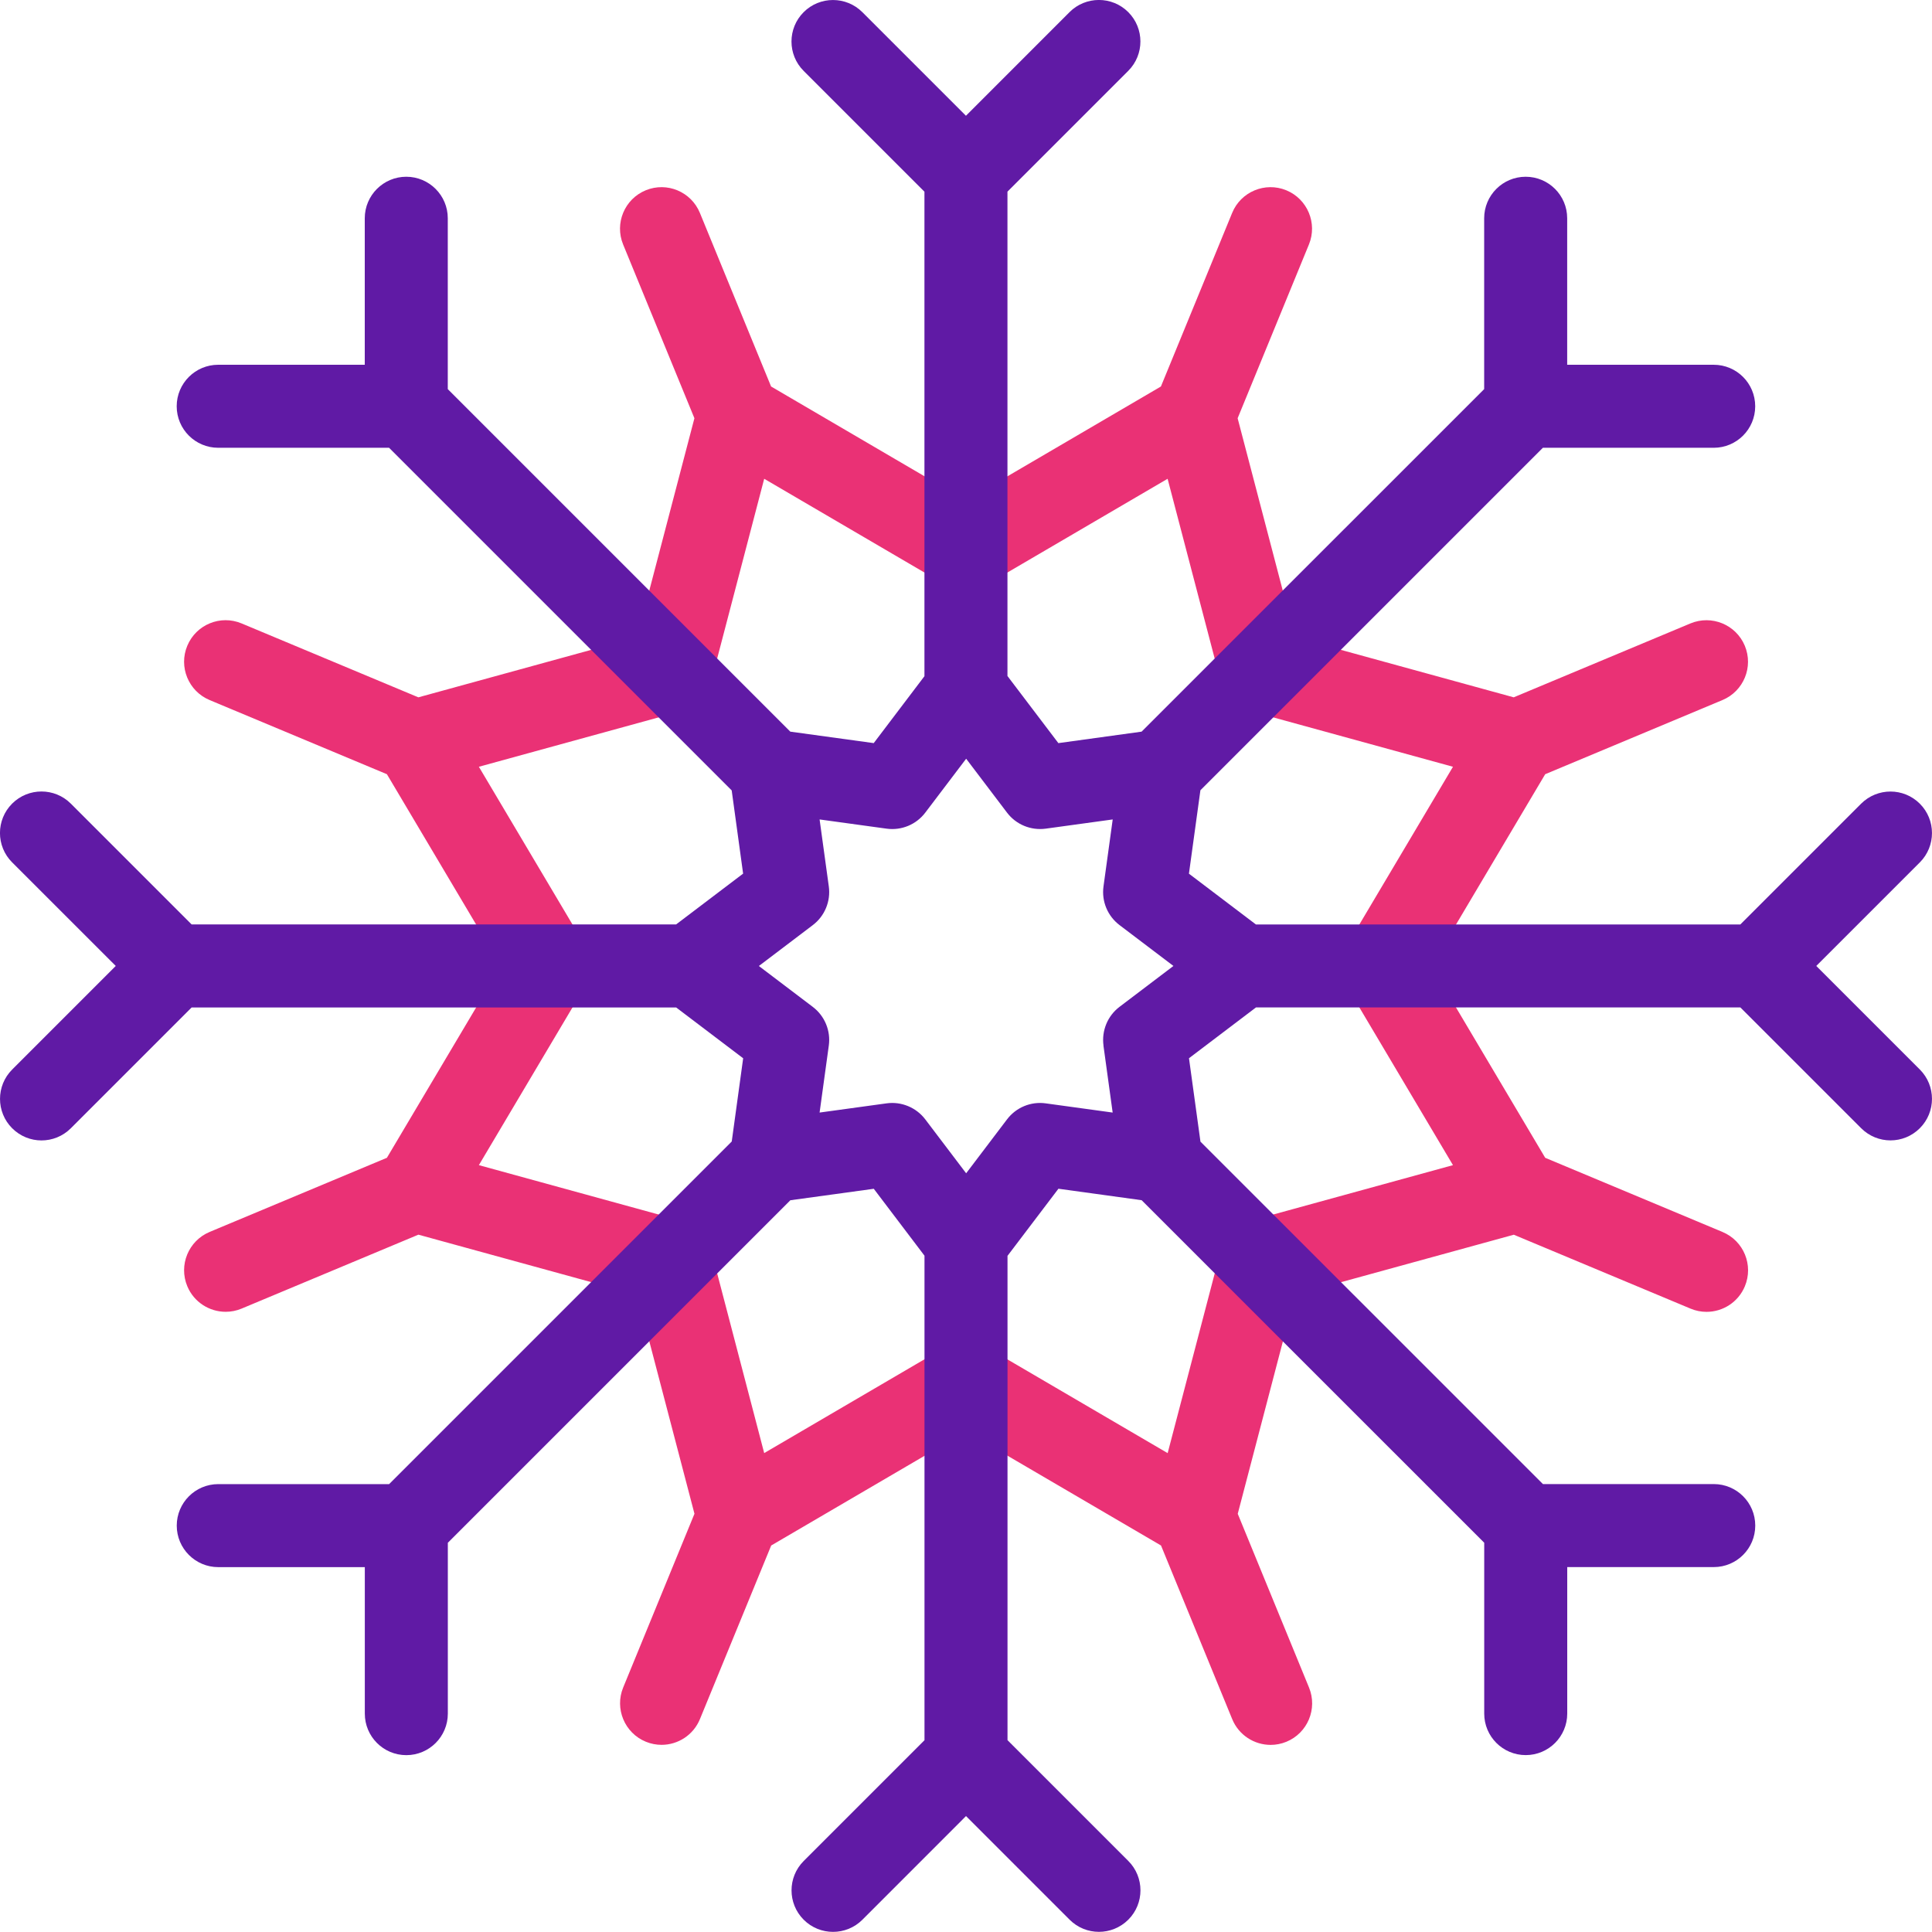
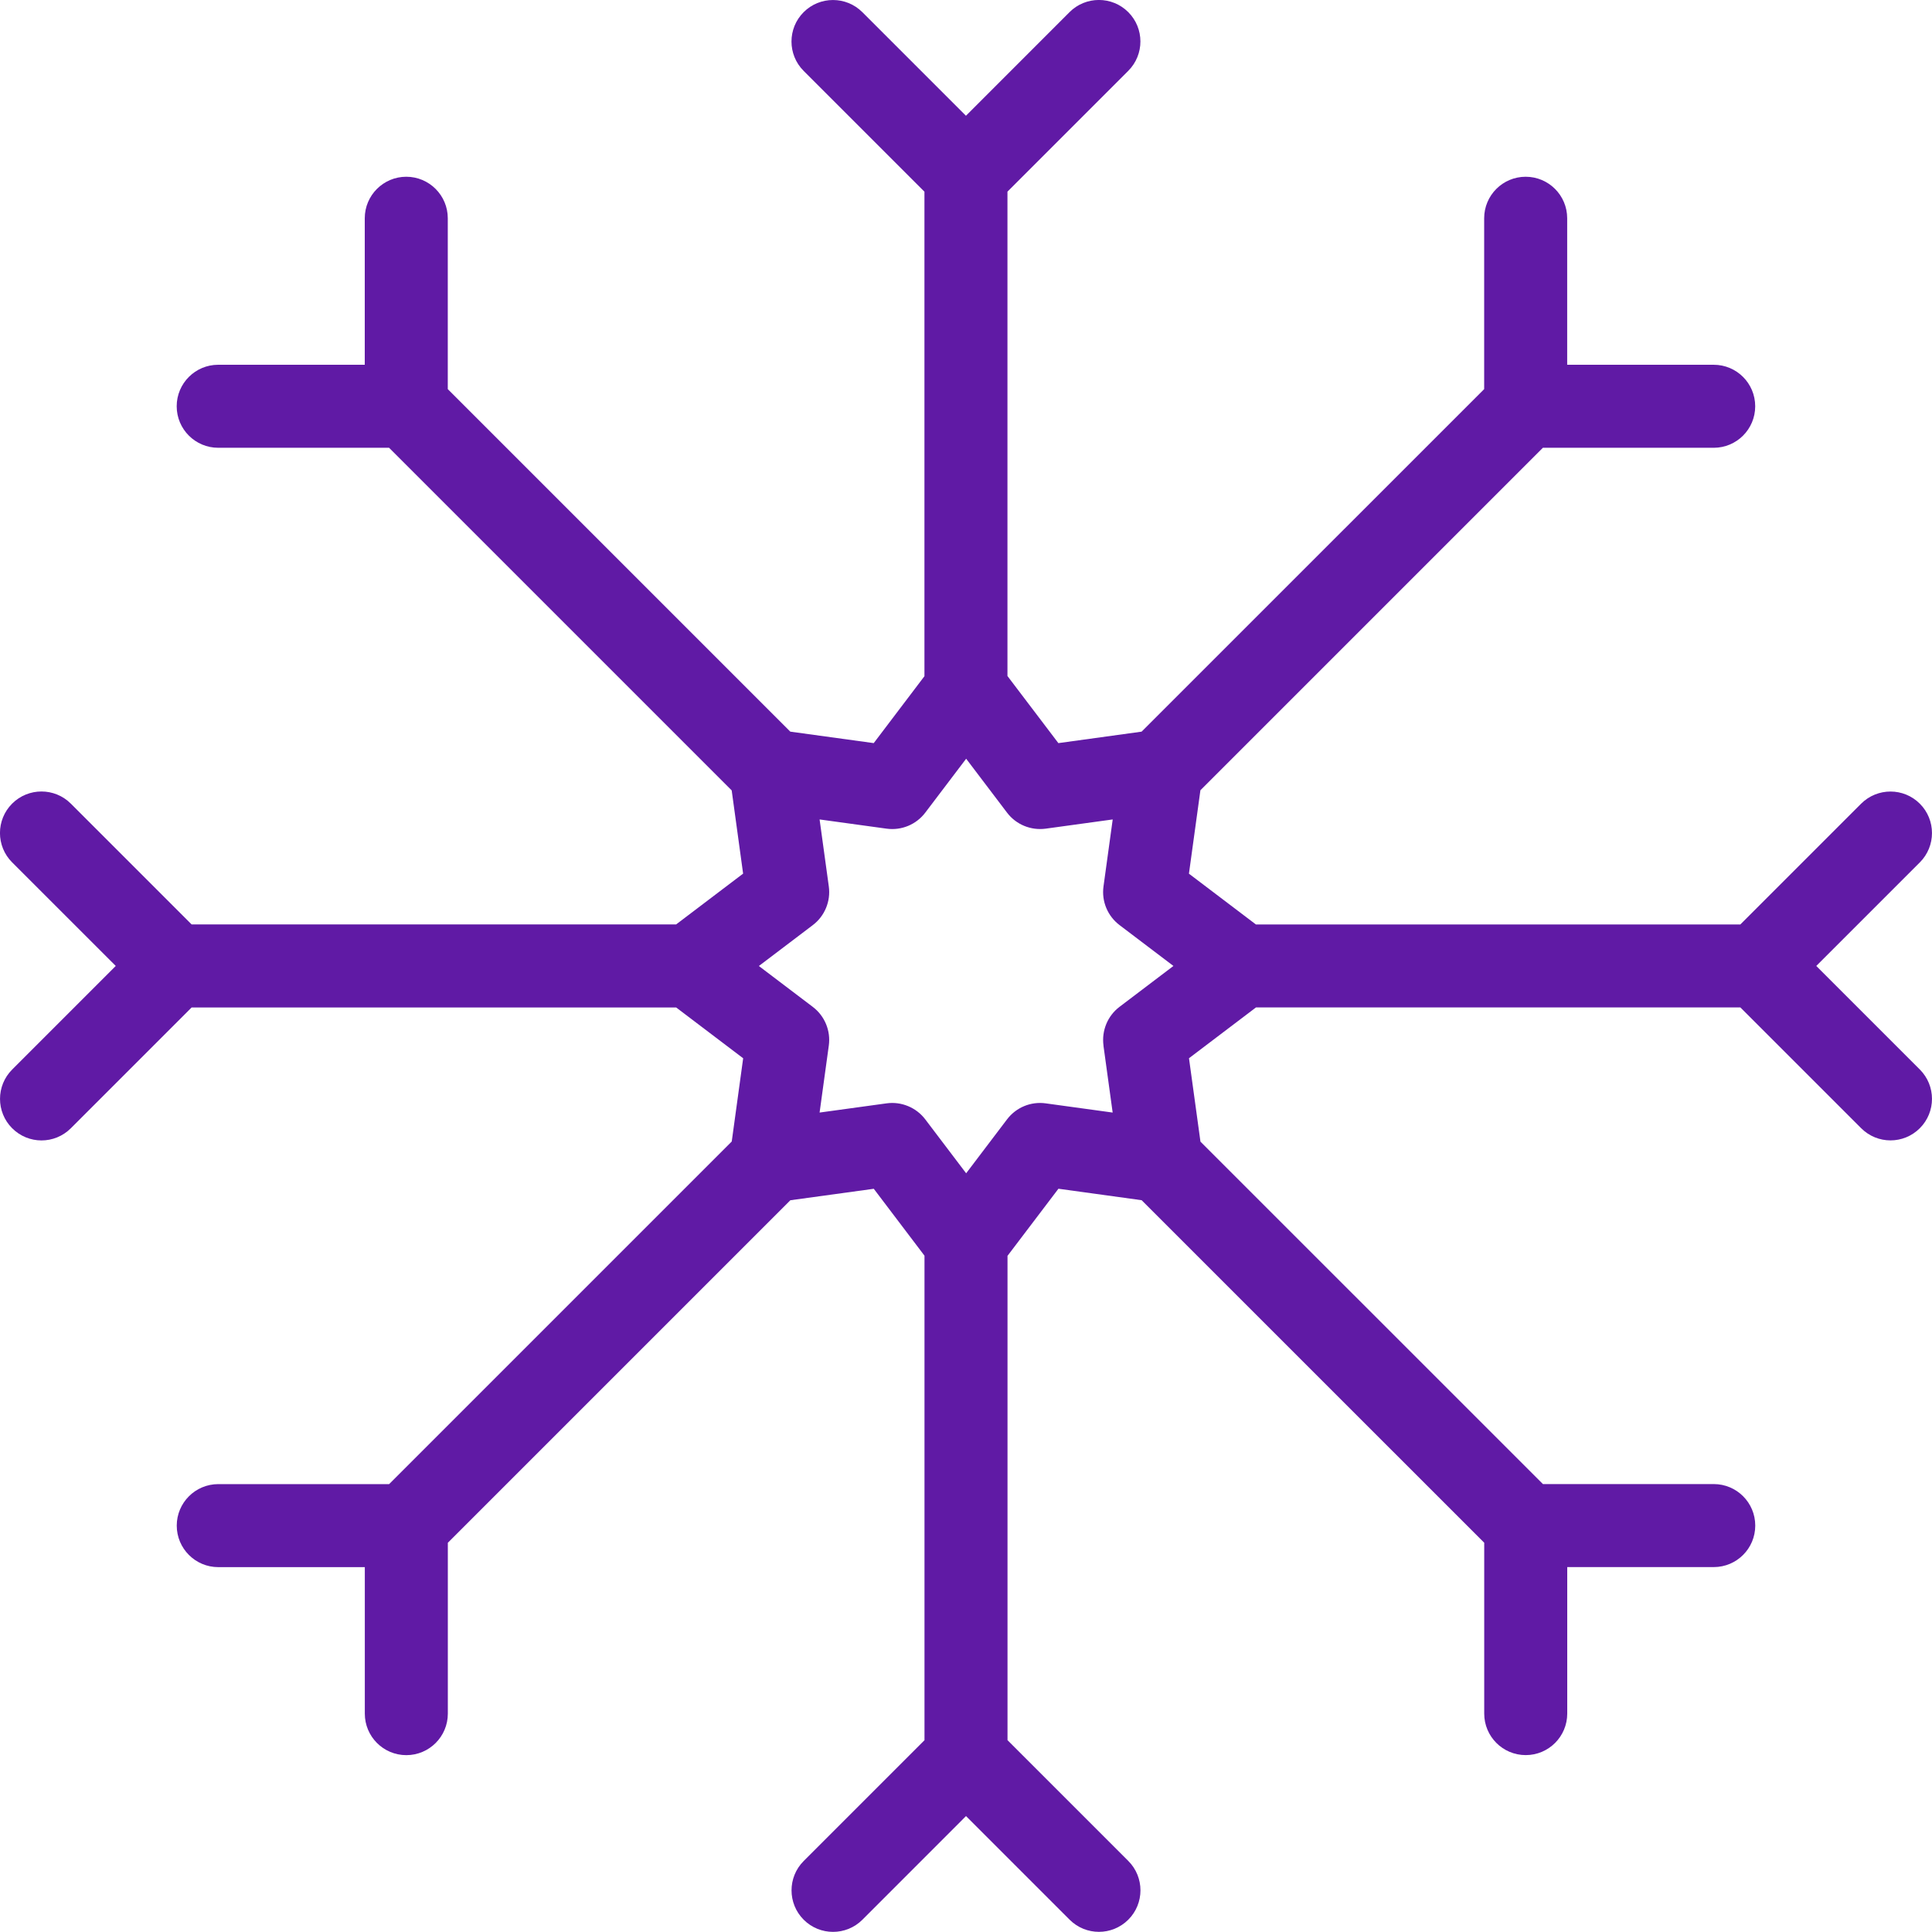
<svg xmlns="http://www.w3.org/2000/svg" id="Layer_2" data-name="Layer 2" viewBox="0 0 384 384">
  <defs>
    <style> .cls-1 { fill: none; } .cls-2 { fill: #ea3175; } .cls-3 { fill: #601aa5; } .cls-4 { clip-path: url(#clippath); } </style>
    <clipPath id="clippath">
      <rect class="cls-1" width="384" height="384" />
    </clipPath>
  </defs>
  <g id="Layer_1-2" data-name="Layer 1">
    <g class="cls-4">
-       <path class="cls-2" d="M342.36,244.86l-35.24-14.74-22.62-38.12,22.62-38.12,35.24-14.74c4.2-1.76,6.19-6.59,4.43-10.8-1.76-4.2-6.59-6.18-10.8-4.43l-35.13,14.69-43.47-11.94-11.4-43.53,14.17-34.54c1.73-4.21-.29-9.04-4.5-10.77-4.21-1.73-9.04.29-10.76,4.5l-14.16,34.5-38.74,22.67-38.74-22.67-14.15-34.5c-1.73-4.22-6.55-6.23-10.76-4.5-4.21,1.73-6.23,6.55-4.5,10.77l14.17,34.54-11.4,43.53-43.47,11.94-35.13-14.69c-4.2-1.76-9.03.22-10.79,4.43-1.76,4.2.22,9.04,4.43,10.8l35.24,14.74,22.63,38.12-22.63,38.12-35.24,14.74c-4.2,1.76-6.19,6.59-4.43,10.8,1.32,3.16,4.39,5.07,7.62,5.07,1.06,0,2.14-.2,3.18-.64l35.13-14.69,43.47,11.94,11.4,43.53-14.17,34.54c-1.73,4.21.29,9.04,4.5,10.77,1.02.42,2.09.62,3.13.62,3.25,0,6.32-1.93,7.63-5.12l14.16-34.5,38.74-22.66,38.74,22.66,14.15,34.51c1.31,3.19,4.39,5.12,7.64,5.12,1.04,0,2.11-.2,3.13-.62,4.21-1.73,6.23-6.55,4.5-10.77l-14.17-34.54,11.4-43.53,43.47-11.94,35.13,14.69c1.04.44,2.12.64,3.18.64,3.23,0,6.29-1.91,7.61-5.07,1.76-4.21-.22-9.04-4.43-10.8h0ZM248.43,242.68c-2.84.78-5.05,3.02-5.8,5.86l-10.55,40.28-35.74-20.91c-1.28-.8-2.79-1.25-4.37-1.25-1.68,0-3.27.51-4.6,1.39l-35.48,20.76-10.54-40.28c-.75-2.85-2.96-5.09-5.8-5.86l-40.37-11.09,21-35.38c1.54-2.59,1.54-5.82,0-8.42l-21-35.38,40.37-11.09c2.84-.78,5.05-3.01,5.8-5.87l10.54-40.28,35.74,20.91c1.28.79,2.78,1.25,4.37,1.25,1.68,0,3.27-.51,4.59-1.4l35.48-20.76,10.55,40.28c.75,2.85,2.95,5.09,5.8,5.87l40.37,11.09-21,35.38c-1.54,2.6-1.54,5.83,0,8.42l21,35.38-40.37,11.09Z" />
      <path class="cls-3" d="M360.99,192l20.59-20.59c3.22-3.22,3.22-8.45,0-11.67-3.22-3.22-8.44-3.22-11.67,0l-24.01,24.01h-96.27l-13.32-10.1,2.28-16.58,68.07-68.07h33.95c4.56,0,8.25-3.69,8.25-8.25s-3.69-8.25-8.25-8.25h-29.12v-29.12c0-4.55-3.69-8.25-8.25-8.25s-8.25,3.7-8.25,8.25v33.96l-68.09,68.08-16.54,2.28-10.12-13.34V38.09l24.01-24.01c3.22-3.22,3.22-8.45,0-11.67-3.22-3.22-8.45-3.22-11.67,0l-20.59,20.6-20.59-20.59c-3.22-3.22-8.45-3.22-11.67,0-3.22,3.22-3.22,8.45,0,11.67l24.01,24.01v96.3l-10.08,13.3-16.58-2.28-68.08-68.08v-33.96c0-4.55-3.7-8.25-8.25-8.25s-8.25,3.7-8.25,8.25v29.12h-29.13c-4.55,0-8.25,3.69-8.25,8.25s3.7,8.25,8.25,8.25h33.96l68.1,68.1,2.27,16.54-13.32,10.1H38.09l-24.01-24.01c-3.22-3.22-8.45-3.22-11.67,0-3.22,3.22-3.22,8.45,0,11.67l20.6,20.59-20.59,20.59c-3.22,3.22-3.22,8.45,0,11.67,1.61,1.61,3.72,2.42,5.83,2.42s4.22-.81,5.83-2.42l24.01-24.01h96.3l13.32,10.1-2.27,16.54-68.1,68.1h-33.96c-4.55,0-8.25,3.7-8.25,8.25s3.7,8.25,8.25,8.25h29.13v29.12c0,4.55,3.69,8.25,8.25,8.25s8.25-3.7,8.25-8.25v-33.96l68.08-68.08,16.58-2.28,10.08,13.3v96.3l-24.01,24.01c-3.22,3.22-3.22,8.45,0,11.67,3.22,3.22,8.45,3.22,11.67,0l20.59-20.6,20.59,20.59c1.61,1.61,3.72,2.42,5.83,2.42s4.22-.81,5.84-2.42c3.22-3.22,3.22-8.45,0-11.67l-24.01-24.01v-96.26l10.12-13.34,16.54,2.28,68.09,68.08v33.96c0,4.55,3.69,8.25,8.25,8.25s8.25-3.7,8.25-8.25v-29.12h29.12c4.56,0,8.25-3.69,8.25-8.25s-3.69-8.25-8.25-8.25h-33.95l-68.07-68.06-2.28-16.58,13.32-10.1h96.27l24.01,24.01c1.61,1.61,3.72,2.42,5.83,2.42s4.22-.81,5.83-2.42c3.22-3.22,3.22-8.45,0-11.67l-20.59-20.59ZM219.32,207.82l1.83,13.31-13.31-1.83c-2.95-.41-5.89.81-7.69,3.19l-8.12,10.71-8.12-10.71c-1.8-2.38-4.78-3.6-7.7-3.19l-13.31,1.83,1.83-13.31c.41-2.95-.81-5.9-3.19-7.7l-10.71-8.12,10.71-8.12c2.38-1.8,3.6-4.75,3.19-7.7l-1.83-13.31,13.31,1.83c2.96.41,5.9-.81,7.7-3.19l8.12-10.71,8.12,10.71c1.8,2.38,4.74,3.59,7.7,3.19l13.31-1.83-1.83,13.31c-.41,2.95.81,5.89,3.19,7.69l10.71,8.12-10.71,8.12c-2.38,1.8-3.59,4.75-3.19,7.7h0Z" />
    </g>
  </g>
</svg>